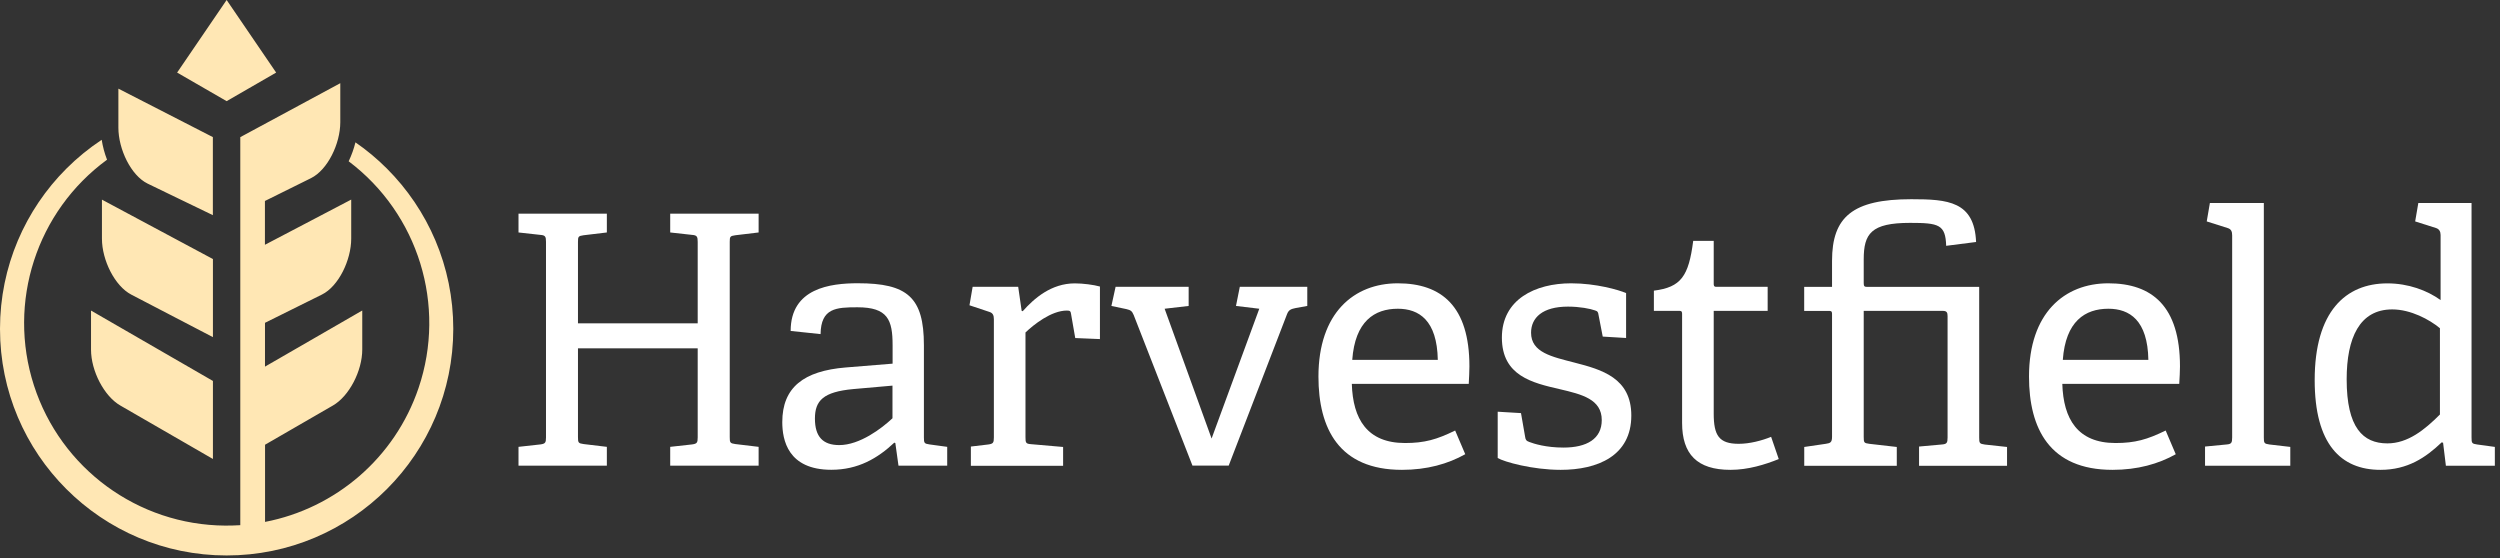
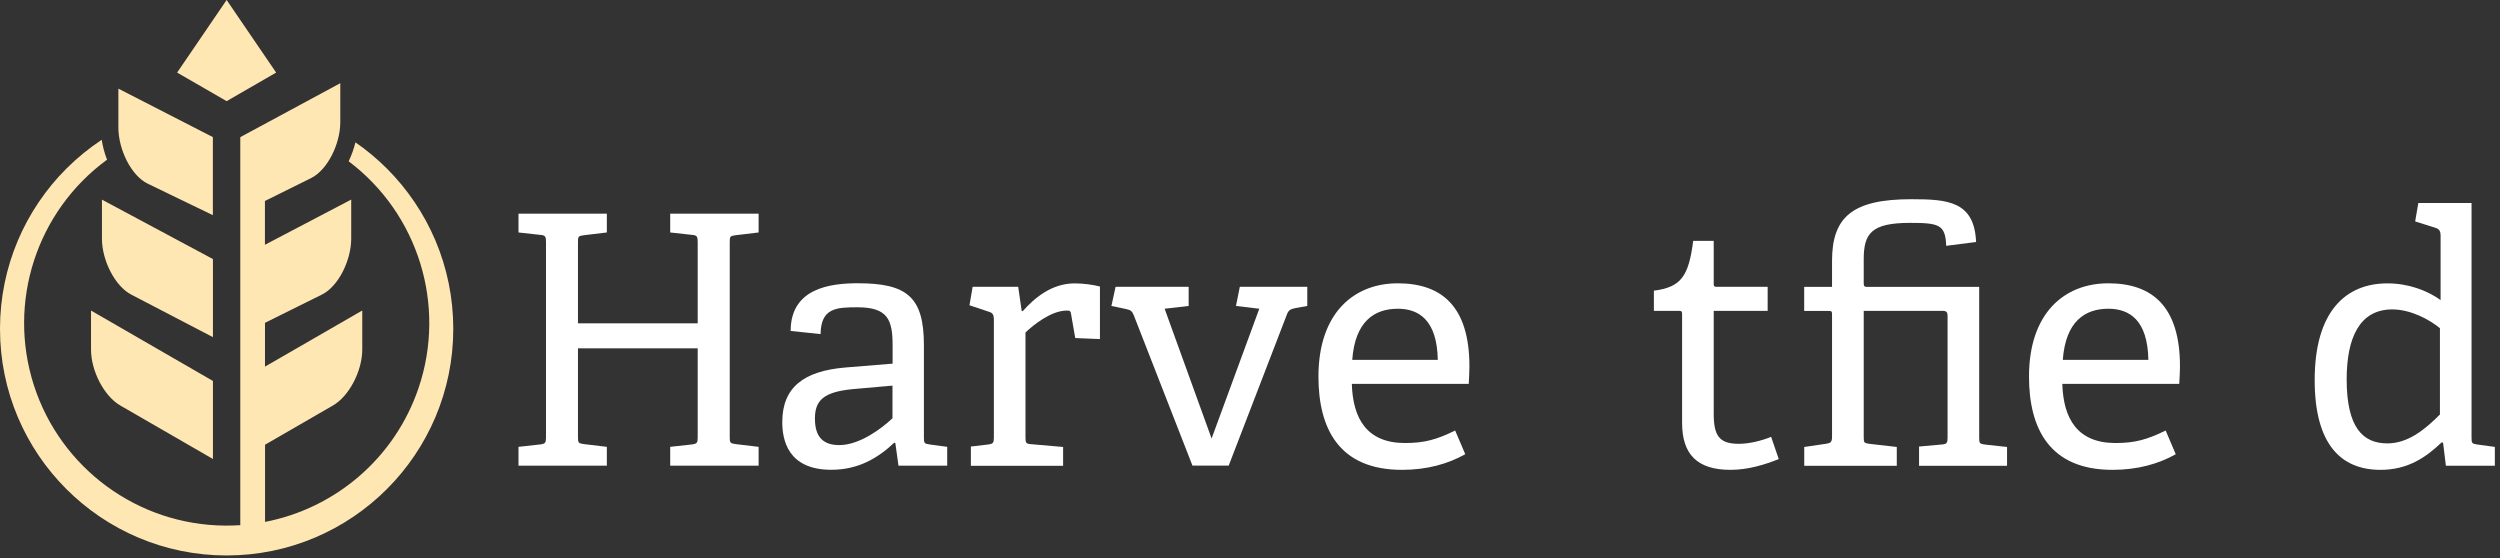
<svg xmlns="http://www.w3.org/2000/svg" width="412" height="92" viewBox="0 0 412 92" fill="none">
  <rect x="0" y="0" width="412" height="92" fill="#333333" stroke="none" />
  <path d="M110.45 76.74V73.64L114.06 73.24C114.86 73.13 114.98 72.95 114.98 72.09V57.41H95.25V72.03C95.25 72.95 95.31 73.06 96.17 73.18L100.01 73.64V76.74H85.45V73.64L89.06 73.24C89.86 73.13 89.98 72.95 89.98 72.09V39.86C89.98 39 89.87 38.77 89.06 38.71L85.45 38.31V35.21H100.01V38.31L96.17 38.77C95.31 38.89 95.25 39 95.25 39.86V53.28H114.98V39.86C114.98 39 114.86 38.77 114.06 38.71L110.45 38.31V35.21H125.02V38.31L121.18 38.77C120.32 38.89 120.26 39 120.26 39.86V72.03C120.26 72.95 120.32 73.06 121.18 73.18L125.02 73.64V76.74H110.45Z" fill="white" />
  <path d="M148.07 76.74L147.55 73.01L147.38 72.95C144.63 75.53 141.42 77.42 137 77.42C129.83 77.42 128.92 72.49 128.92 69.56C128.92 63.83 132.47 61.13 139.36 60.56L147.1 59.93V56.89C147.1 52.7 146.3 50.64 141.31 50.64C137.81 50.64 135.29 50.76 135.23 55.06L130.3 54.54C130.3 47.49 136.84 46.68 141.37 46.68C149.51 46.68 152.26 48.97 152.26 56.89V72.09C152.26 73.01 152.32 73.12 153.18 73.24L156.1 73.64V76.74H148.07ZM147.09 63.55L140.61 64.12C135.68 64.58 134.3 66.01 134.3 68.99C134.3 71.97 135.62 73.35 138.31 73.35C141.69 73.35 145.31 70.6 147.08 68.93V63.54L147.09 63.55Z" fill="white" />
  <path d="M160 76.74V73.59L162.87 73.25C163.67 73.14 163.79 72.96 163.79 72.1V52.6C163.79 51.97 163.62 51.57 163.04 51.4L159.77 50.31L160.29 47.27H167.8L168.37 51.23L168.54 51.29C170.43 49.17 173.24 46.7 177.14 46.7C178.46 46.7 180.24 46.93 181.27 47.22V55.88L177.2 55.71L176.51 51.75C176.45 51.29 176.34 51.18 175.82 51.18C173.24 51.18 170.32 53.53 169 54.79V72.05C169 72.97 169.06 73.14 169.92 73.2L175.2 73.66V76.76H160V76.74Z" fill="white" />
  <path d="M196.52 76.74L186.83 51.91C186.54 51.22 186.31 51.11 185.63 50.94L183.16 50.42L183.85 47.27H195.89V50.42L191.93 50.88L199.67 72.27L207.53 50.88L203.69 50.42L204.32 47.27H215.44V50.42L213.55 50.76C212.75 50.93 212.4 51.05 212.12 51.73L202.49 76.73H196.53L196.52 76.74Z" fill="white" />
  <path d="M241.48 74.85C238.61 76.46 235.17 77.43 231.04 77.43C220.66 77.43 217.28 70.61 217.28 62.06C217.28 51.57 223.13 46.69 230.35 46.69C237.57 46.69 242.16 50.47 242.16 60.39C242.16 61.14 242.1 62.28 242.05 63.26H222.78C222.95 69.05 225.3 73.01 231.55 73.01C234.76 73.01 236.77 72.44 239.81 70.95L241.47 74.85H241.48ZM236.95 59.31C236.83 52.77 233.85 50.88 230.36 50.88C226.52 50.88 223.31 52.94 222.85 59.31H236.96H236.95Z" fill="white" />
-   <path d="M264.13 55.47L263.44 51.91C263.38 51.51 263.32 51.28 262.87 51.16C262.07 50.87 260.35 50.53 258.4 50.53C254.21 50.53 252.32 52.36 252.32 54.83C252.32 58.1 255.76 58.79 259.49 59.76C263.96 60.91 268.84 62.28 268.84 68.48C268.84 75.13 263.28 77.43 257.2 77.43C252.55 77.43 247.85 76.11 246.82 75.48V67.85L250.66 68.08L251.35 72.04C251.41 72.44 251.52 72.67 252.04 72.84C252.79 73.13 254.79 73.76 257.66 73.76C261.5 73.76 263.97 72.33 263.97 69.23C263.97 65.79 260.7 64.99 257.03 64.13C252.56 63.1 247.51 61.95 247.51 55.64C247.51 49.33 253.01 46.69 258.92 46.69C263.05 46.69 266.78 47.78 267.98 48.3V55.7L264.14 55.47H264.13Z" fill="white" />
  <path d="M293.15 75.65C290.86 76.57 288.1 77.43 285.18 77.43C279.68 77.43 277.21 74.85 277.21 69.69V51.8C277.21 51.46 277.21 51.23 276.75 51.23H272.56V47.9C277.03 47.33 278.29 45.55 279.04 39.7H282.42V46.7C282.42 47.04 282.42 47.27 282.88 47.27H291.31V51.23H282.42V68.15C282.42 71.76 283.28 73.14 286.55 73.14C288.33 73.14 290.34 72.62 291.88 71.99L293.14 75.66L293.15 75.65Z" fill="white" />
  <path d="M316.26 76.74V73.59L320.04 73.25C320.84 73.19 320.96 72.96 320.96 72.1V52.09C320.96 51.52 320.84 51.23 320.16 51.23H307.14V71.99C307.14 72.96 307.2 73.02 308.06 73.14L312.59 73.66V76.76H297.34V73.66L300.89 73.14C301.64 73.03 301.92 72.91 301.92 71.99V51.81C301.92 51.47 301.92 51.24 301.46 51.24H297.33V47.28H301.92V42.98C301.92 35.75 305.3 32.83 314.99 32.83C321.01 32.83 325.37 33.17 325.66 39.88L320.73 40.51C320.62 37.01 319.53 36.73 314.77 36.73C308.35 36.73 307.14 38.51 307.14 42.75V46.65C307.14 47.17 307.25 47.28 307.71 47.28H326.17V72.11C326.17 73.03 326.23 73.14 327.09 73.26L330.76 73.66V76.76H316.25L316.26 76.74Z" fill="white" />
  <path d="M358.58 74.85C355.71 76.46 352.27 77.43 348.14 77.43C337.76 77.43 334.38 70.61 334.38 62.06C334.38 51.57 340.23 46.69 347.45 46.69C354.67 46.69 359.26 50.47 359.26 60.39C359.26 61.14 359.2 62.28 359.14 63.26H339.87C340.04 69.05 342.39 73.01 348.64 73.01C351.85 73.01 353.86 72.44 356.9 70.95L358.56 74.85H358.58ZM354.05 59.31C353.94 52.77 350.95 50.88 347.46 50.88C343.62 50.88 340.41 52.94 339.95 59.31H354.06H354.05Z" fill="white" />
-   <path d="M363.39 76.74V73.59L366.94 73.25C367.74 73.19 367.86 72.96 367.86 72.1V38.78C367.86 38.15 367.69 37.75 367.11 37.58L363.67 36.49L364.19 33.45H373.08V72.1C373.08 73.02 373.14 73.13 374 73.25L377.44 73.65V76.75H363.39V76.74Z" fill="white" />
  <path d="M403.08 76.74L402.62 72.96L402.39 72.9C399.75 75.42 396.77 77.43 392.3 77.43C385.76 77.43 381.46 73.19 381.46 62.64C381.46 51.34 386.56 46.7 393.44 46.7C396.88 46.7 399.98 47.85 402.21 49.45V38.73C402.21 38.16 401.98 37.75 401.46 37.58L398.02 36.49L398.54 33.45H407.31V72.1C407.31 73.02 407.37 73.13 408.23 73.25L411.15 73.65V76.75H403.06L403.08 76.74ZM402.1 54.09C400.38 52.66 397.28 50.99 394.24 50.99C388.85 50.99 386.73 55.69 386.73 62.52C386.73 70.49 389.42 73.07 393.44 73.07C396.82 73.07 399.58 70.83 402.1 68.31V54.09Z" fill="white" />
  <path d="M35.09 22.6L19.51 14.61V21.04C19.51 24.58 21.58 28.92 24.33 30.26L35.08 35.46V22.59L35.09 22.6ZM35.09 42.69L16.8 32.9V39.33C16.8 42.87 18.91 47.13 21.63 48.55L35.09 55.56V42.69ZM35.09 62.78L15 51.18V57.61C15 61.15 17.17 65.3 19.83 66.83L35.09 75.64V62.77V62.78ZM37.35 0L29.19 11.96L37.35 16.67L45.51 11.96L37.35 0ZM58.58 23.46C60.44 24.74 62.17 26.19 63.76 27.78C70.52 34.54 74.7 43.88 74.7 54.19C74.7 64.5 70.52 73.84 63.76 80.6C57 87.36 47.66 91.54 37.35 91.54C27.04 91.54 17.7 87.36 10.94 80.6C4.18 73.85 0 64.51 0 54.2C0 43.89 4.18 34.55 10.94 27.79C12.71 26.02 14.66 24.43 16.76 23.04C16.93 24.12 17.22 25.24 17.64 26.32C6.02 34.82 1.17 49.81 5.59 63.51C10.02 77.21 22.72 86.52 37.12 86.62C37.95 86.62 38.78 86.6 39.6 86.55V22.6L56.08 13.71V20.14C56.08 23.68 54 28 51.25 29.36L43.66 33.12V40.34L57.88 32.89V39.32C57.88 42.86 55.8 47.18 53.06 48.54L43.67 53.2V60.42L59.7 51.17V57.6C59.7 61.14 57.53 65.29 54.88 66.82L43.68 73.29V86.01C55.3 83.77 65.08 75.46 68.98 63.94C73.6 50.31 68.95 35.25 57.46 26.58C57.94 25.57 58.32 24.51 58.58 23.45V23.46Z" fill="#FFE7B4" />
</svg>